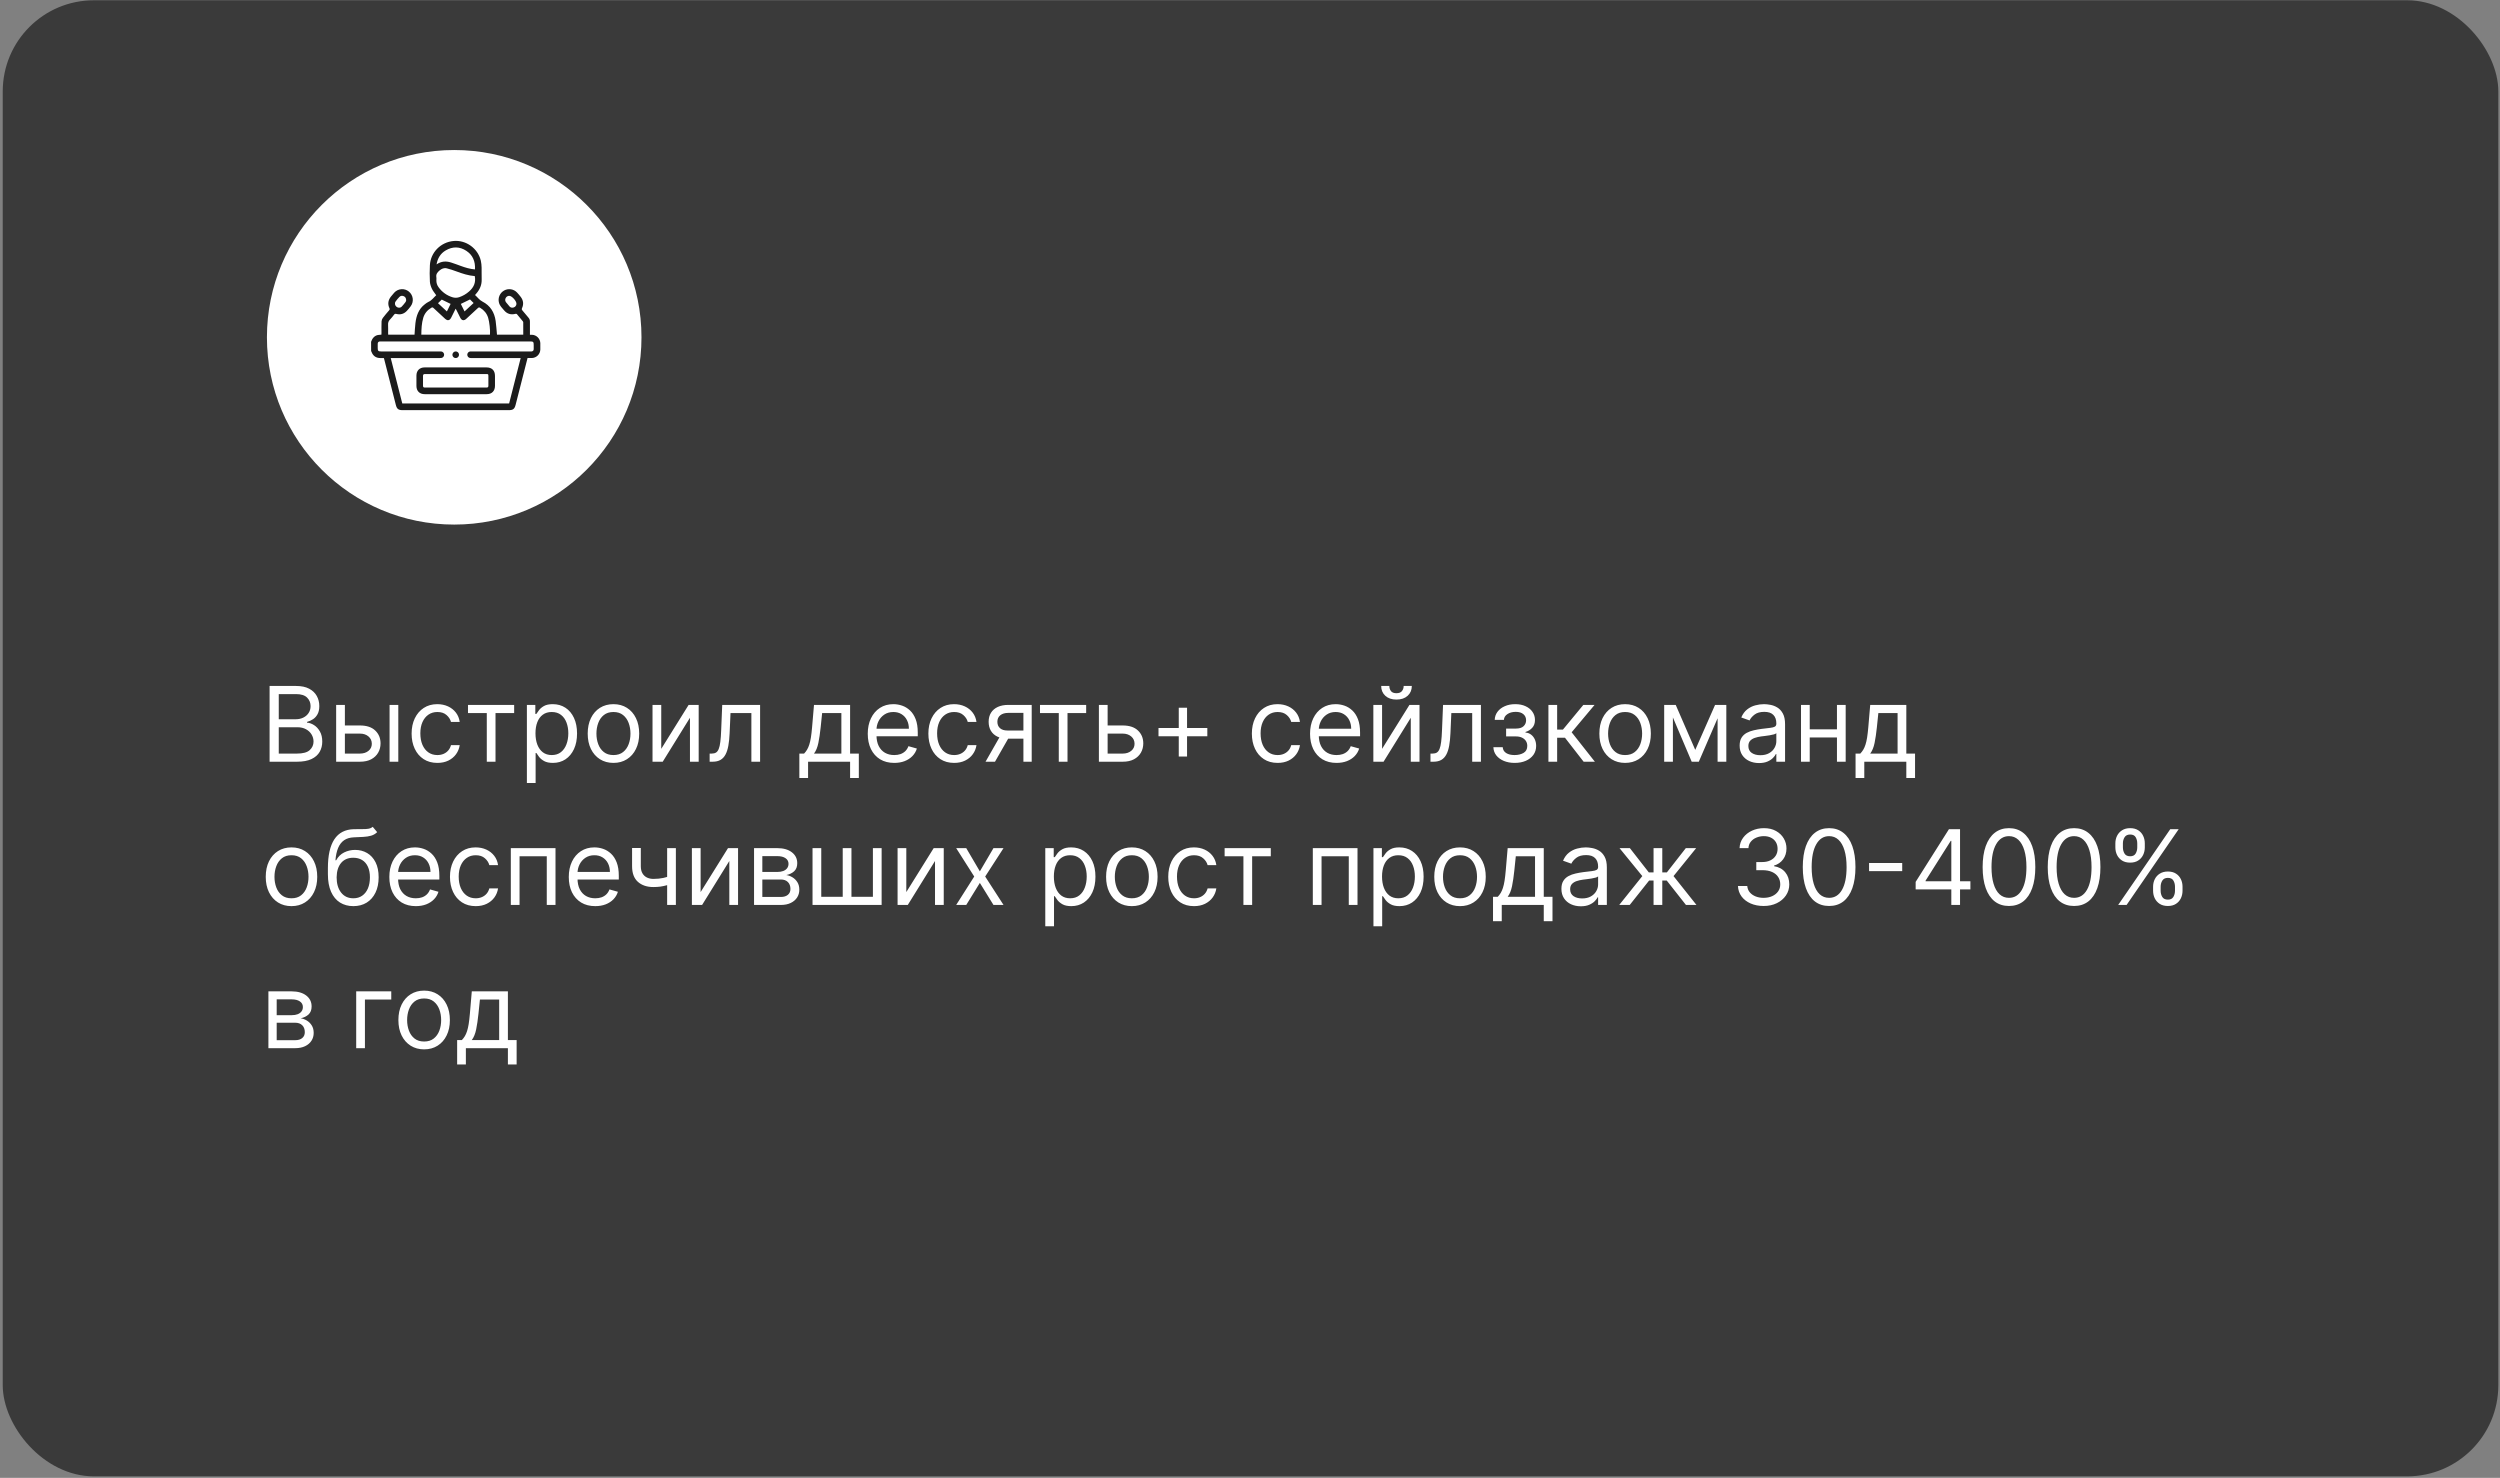
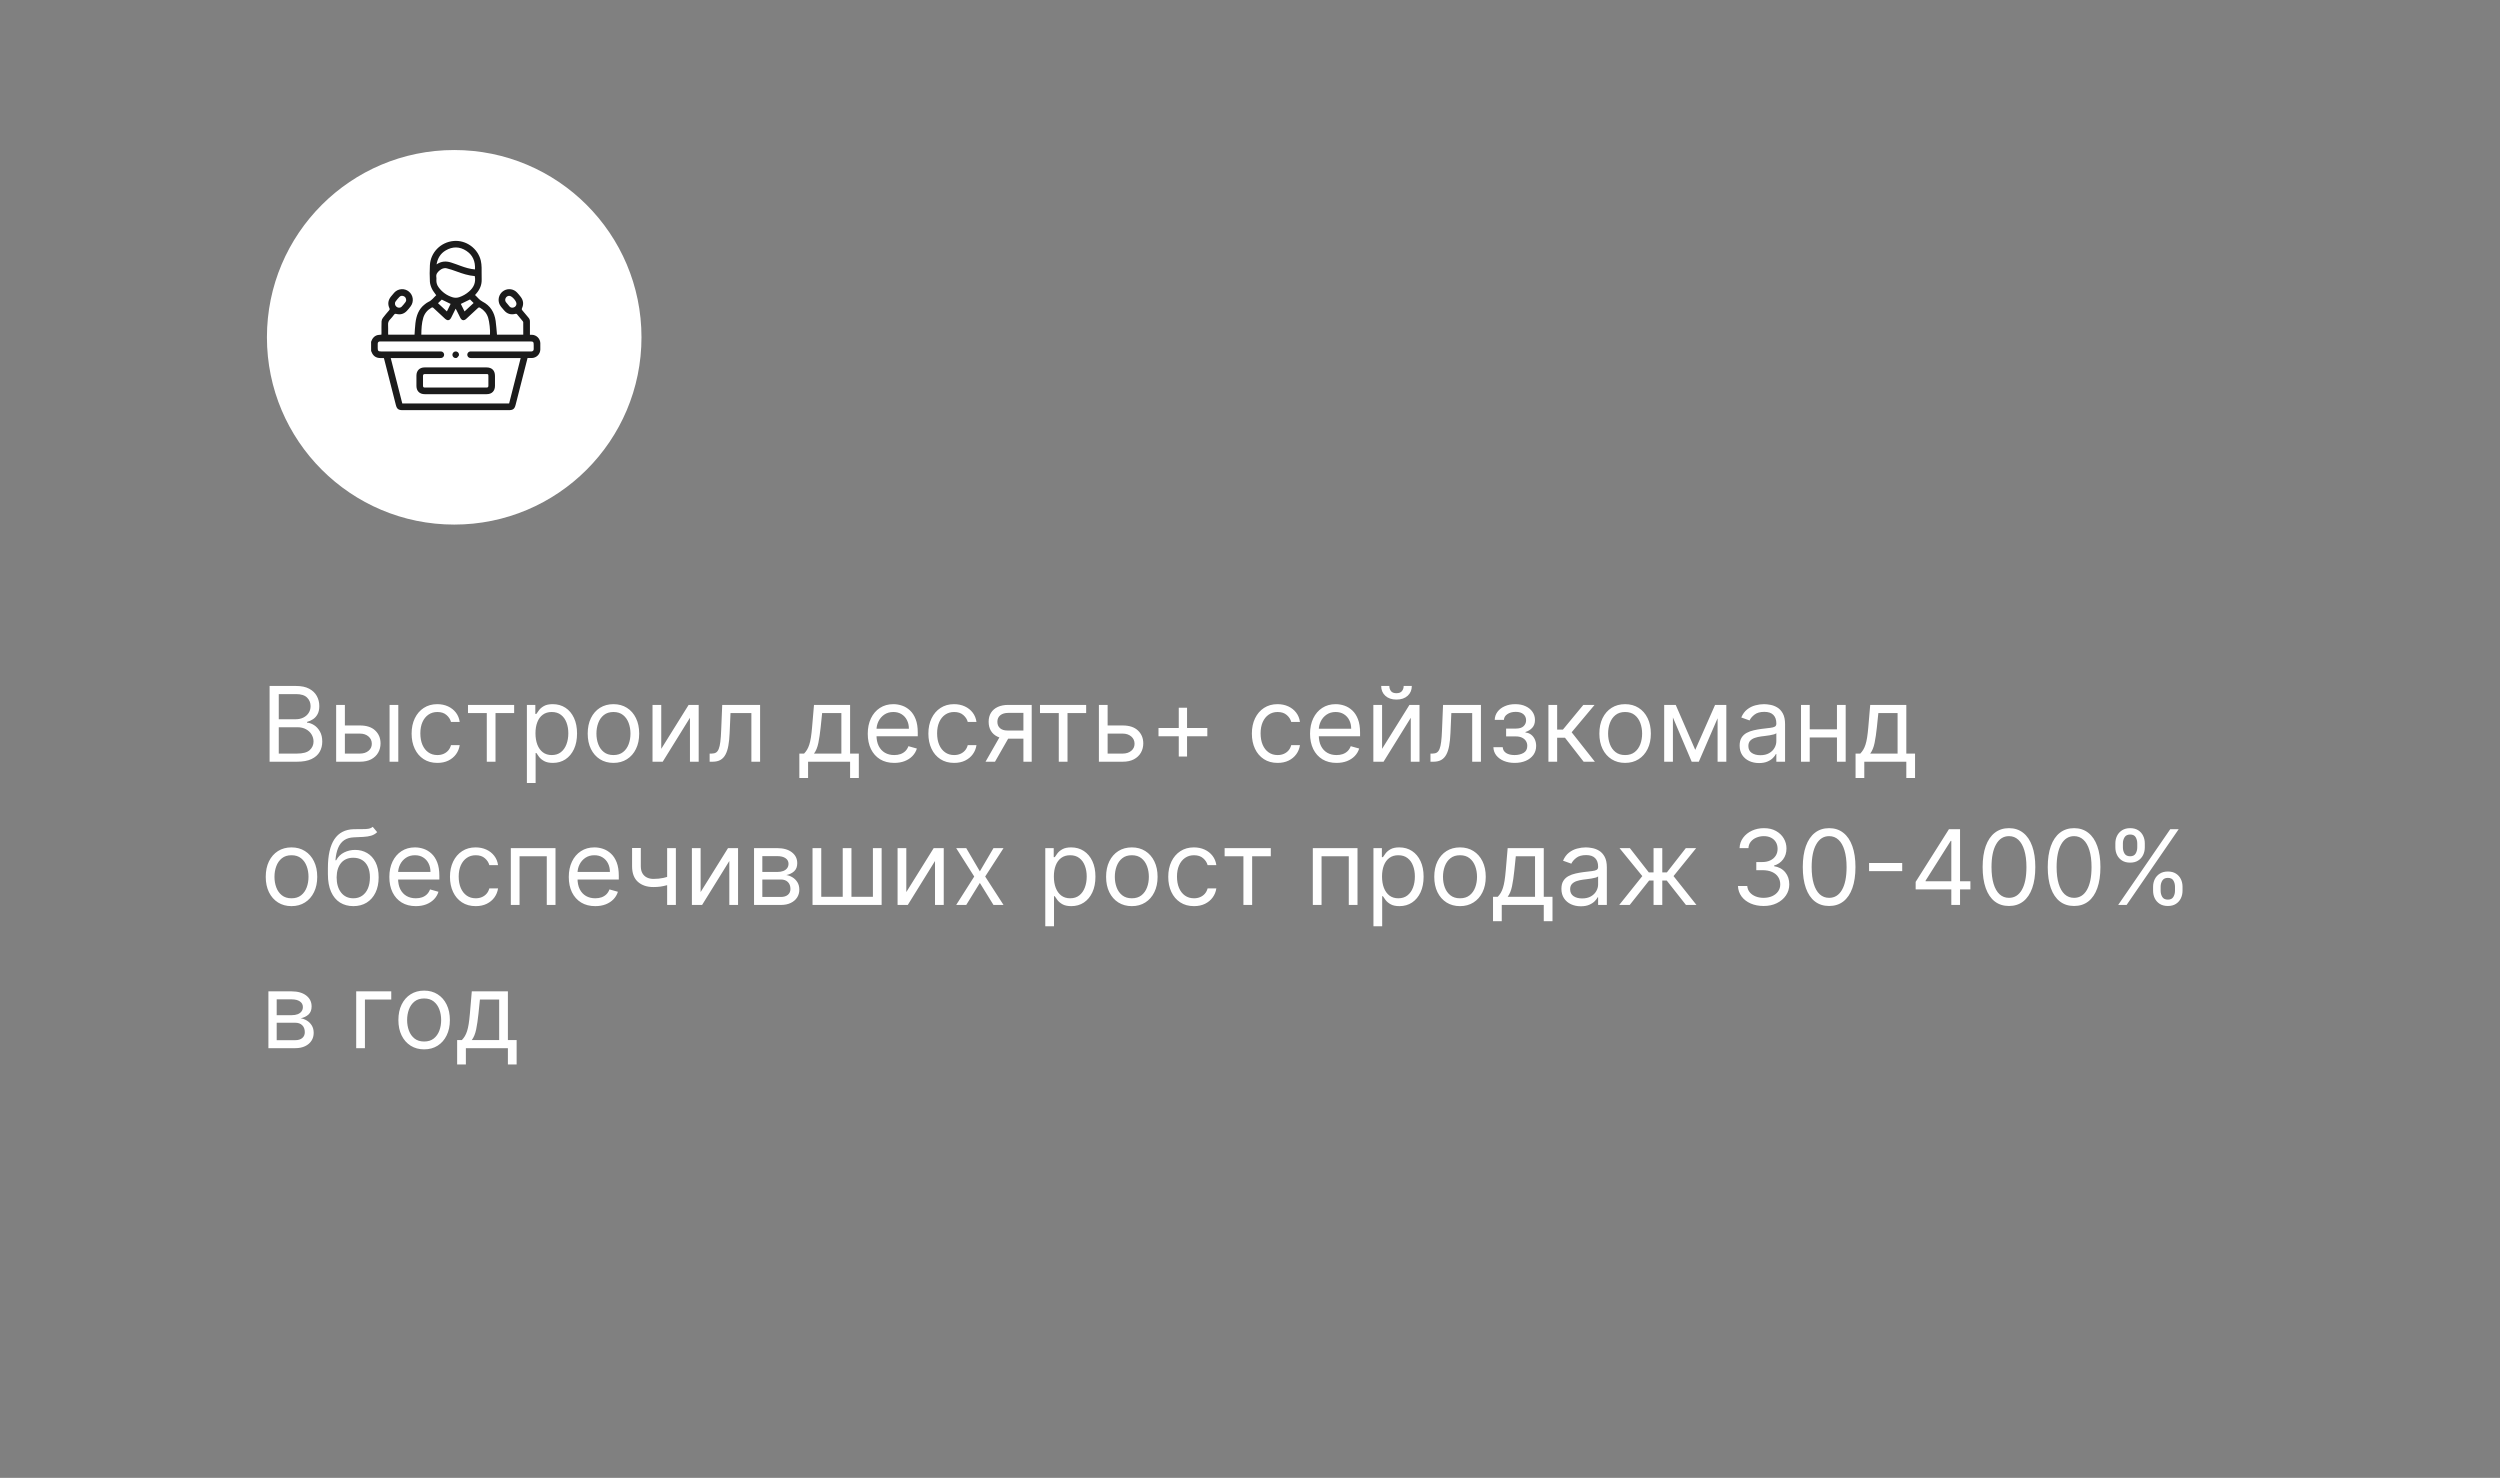
<svg xmlns="http://www.w3.org/2000/svg" width="384" height="227" viewBox="0 0 384 227" fill="none">
  <rect x="0" y="0" width="384" height="227" fill="#808080" stroke="none" />
-   <rect x="0.42" y="0.042" width="383.324" height="226.726" rx="14" fill="#3A3A3A" />
  <circle cx="69.766" cy="51.81" r="28.766" fill="white" />
  <path d="M41.409 117V105.364H45.477C46.288 105.364 46.956 105.504 47.483 105.784C48.01 106.061 48.401 106.434 48.659 106.903C48.917 107.369 49.045 107.886 49.045 108.455C49.045 108.955 48.956 109.367 48.778 109.693C48.604 110.019 48.373 110.277 48.085 110.466C47.801 110.655 47.492 110.795 47.159 110.886V111C47.515 111.023 47.873 111.148 48.233 111.375C48.593 111.602 48.894 111.928 49.136 112.352C49.379 112.777 49.5 113.295 49.5 113.909C49.5 114.492 49.367 115.017 49.102 115.483C48.837 115.949 48.419 116.318 47.847 116.591C47.275 116.864 46.53 117 45.614 117H41.409ZM42.818 115.75H45.614C46.534 115.75 47.188 115.572 47.574 115.216C47.964 114.856 48.159 114.42 48.159 113.909C48.159 113.515 48.059 113.152 47.858 112.818C47.657 112.481 47.371 112.212 47 112.011C46.629 111.807 46.189 111.705 45.682 111.705H42.818V115.75ZM42.818 110.477H45.432C45.856 110.477 46.239 110.394 46.58 110.227C46.924 110.061 47.197 109.826 47.398 109.523C47.602 109.22 47.705 108.864 47.705 108.455C47.705 107.943 47.526 107.509 47.17 107.153C46.814 106.794 46.25 106.614 45.477 106.614H42.818V110.477ZM52.793 111.432H55.293C56.315 111.432 57.097 111.691 57.639 112.21C58.181 112.729 58.452 113.386 58.452 114.182C58.452 114.705 58.331 115.18 58.088 115.608C57.846 116.032 57.49 116.371 57.02 116.625C56.55 116.875 55.974 117 55.293 117H51.633V108.273H52.974V115.75H55.293C55.823 115.75 56.258 115.61 56.599 115.33C56.94 115.049 57.111 114.689 57.111 114.25C57.111 113.788 56.94 113.411 56.599 113.119C56.258 112.828 55.823 112.682 55.293 112.682H52.793V111.432ZM59.838 117V108.273H61.179V117H59.838ZM67.179 117.182C66.361 117.182 65.656 116.989 65.065 116.602C64.474 116.216 64.02 115.684 63.702 115.006C63.383 114.328 63.224 113.553 63.224 112.682C63.224 111.795 63.387 111.013 63.713 110.335C64.043 109.653 64.501 109.121 65.088 108.739C65.679 108.352 66.368 108.159 67.156 108.159C67.77 108.159 68.323 108.273 68.815 108.5C69.308 108.727 69.711 109.045 70.026 109.455C70.34 109.864 70.535 110.341 70.611 110.886H69.27C69.168 110.489 68.94 110.136 68.588 109.83C68.24 109.519 67.77 109.364 67.179 109.364C66.656 109.364 66.198 109.5 65.804 109.773C65.414 110.042 65.109 110.422 64.889 110.915C64.673 111.403 64.565 111.977 64.565 112.636C64.565 113.311 64.671 113.898 64.883 114.398C65.099 114.898 65.403 115.286 65.793 115.562C66.187 115.839 66.649 115.977 67.179 115.977C67.528 115.977 67.844 115.917 68.128 115.795C68.412 115.674 68.653 115.5 68.849 115.273C69.046 115.045 69.187 114.773 69.27 114.455H70.611C70.535 114.97 70.347 115.434 70.048 115.847C69.753 116.256 69.361 116.581 68.872 116.824C68.387 117.062 67.823 117.182 67.179 117.182ZM71.883 109.523V108.273H78.974V109.523H76.111V117H74.77V109.523H71.883ZM80.93 120.273V108.273H82.226V109.659H82.385C82.483 109.508 82.62 109.314 82.794 109.08C82.972 108.841 83.226 108.629 83.555 108.443C83.889 108.254 84.34 108.159 84.908 108.159C85.642 108.159 86.29 108.343 86.851 108.71C87.412 109.078 87.849 109.598 88.163 110.273C88.478 110.947 88.635 111.742 88.635 112.659C88.635 113.583 88.478 114.384 88.163 115.062C87.849 115.737 87.413 116.259 86.856 116.631C86.3 116.998 85.658 117.182 84.93 117.182C84.37 117.182 83.921 117.089 83.584 116.903C83.247 116.714 82.987 116.5 82.805 116.261C82.624 116.019 82.483 115.818 82.385 115.659H82.271V120.273H80.93ZM82.249 112.636C82.249 113.295 82.345 113.877 82.538 114.381C82.731 114.881 83.014 115.273 83.385 115.557C83.756 115.837 84.211 115.977 84.749 115.977C85.309 115.977 85.777 115.83 86.152 115.534C86.531 115.235 86.815 114.833 87.004 114.33C87.197 113.822 87.294 113.258 87.294 112.636C87.294 112.023 87.199 111.47 87.01 110.977C86.824 110.481 86.542 110.089 86.163 109.801C85.788 109.509 85.317 109.364 84.749 109.364C84.203 109.364 83.745 109.502 83.374 109.778C83.002 110.051 82.722 110.434 82.533 110.926C82.343 111.415 82.249 111.985 82.249 112.636ZM94.226 117.182C93.438 117.182 92.747 116.994 92.152 116.619C91.561 116.244 91.099 115.72 90.766 115.045C90.436 114.371 90.271 113.583 90.271 112.682C90.271 111.773 90.436 110.979 90.766 110.301C91.099 109.623 91.561 109.097 92.152 108.722C92.747 108.347 93.438 108.159 94.226 108.159C95.014 108.159 95.703 108.347 96.294 108.722C96.889 109.097 97.351 109.623 97.68 110.301C98.014 110.979 98.18 111.773 98.18 112.682C98.18 113.583 98.014 114.371 97.68 115.045C97.351 115.72 96.889 116.244 96.294 116.619C95.703 116.994 95.014 117.182 94.226 117.182ZM94.226 115.977C94.824 115.977 95.317 115.824 95.703 115.517C96.09 115.21 96.376 114.807 96.561 114.307C96.747 113.807 96.84 113.265 96.84 112.682C96.84 112.098 96.747 111.555 96.561 111.051C96.376 110.547 96.09 110.14 95.703 109.83C95.317 109.519 94.824 109.364 94.226 109.364C93.627 109.364 93.135 109.519 92.749 109.83C92.362 110.14 92.076 110.547 91.891 111.051C91.705 111.555 91.612 112.098 91.612 112.682C91.612 113.265 91.705 113.807 91.891 114.307C92.076 114.807 92.362 115.21 92.749 115.517C93.135 115.824 93.627 115.977 94.226 115.977ZM101.568 115.023L105.773 108.273H107.318V117H105.977V110.25L101.795 117H100.227V108.273H101.568V115.023ZM109.001 117V115.75H109.32C109.581 115.75 109.799 115.699 109.973 115.597C110.147 115.491 110.287 115.307 110.393 115.045C110.503 114.78 110.587 114.413 110.643 113.943C110.704 113.47 110.748 112.867 110.774 112.136L110.933 108.273H116.751V117H115.411V109.523H112.206L112.07 112.636C112.039 113.352 111.975 113.983 111.876 114.528C111.782 115.07 111.636 115.525 111.439 115.892C111.246 116.259 110.988 116.536 110.666 116.722C110.344 116.907 109.941 117 109.456 117H109.001ZM122.78 119.5V115.75H123.507C123.685 115.564 123.839 115.364 123.967 115.148C124.096 114.932 124.208 114.676 124.303 114.381C124.401 114.081 124.484 113.718 124.553 113.29C124.621 112.858 124.681 112.337 124.734 111.727L125.03 108.273H130.575V115.75H131.916V119.5H130.575V117H124.121V119.5H122.78ZM125.03 115.75H129.234V109.523H126.28L126.053 111.727C125.958 112.64 125.84 113.437 125.7 114.119C125.56 114.801 125.337 115.345 125.03 115.75ZM137.355 117.182C136.514 117.182 135.789 116.996 135.179 116.625C134.573 116.25 134.105 115.727 133.776 115.057C133.45 114.383 133.287 113.598 133.287 112.705C133.287 111.811 133.45 111.023 133.776 110.341C134.105 109.655 134.563 109.121 135.151 108.739C135.741 108.352 136.431 108.159 137.219 108.159C137.673 108.159 138.122 108.235 138.565 108.386C139.009 108.538 139.412 108.784 139.776 109.125C140.139 109.462 140.429 109.909 140.645 110.466C140.861 111.023 140.969 111.708 140.969 112.523V113.091H134.241V111.932H139.605C139.605 111.439 139.507 111 139.31 110.614C139.116 110.227 138.84 109.922 138.48 109.699C138.124 109.475 137.704 109.364 137.219 109.364C136.685 109.364 136.223 109.496 135.832 109.761C135.446 110.023 135.149 110.364 134.94 110.784C134.732 111.205 134.628 111.655 134.628 112.136V112.909C134.628 113.568 134.741 114.127 134.969 114.585C135.2 115.04 135.52 115.386 135.929 115.625C136.338 115.86 136.813 115.977 137.355 115.977C137.707 115.977 138.026 115.928 138.31 115.83C138.598 115.727 138.846 115.576 139.054 115.375C139.262 115.17 139.423 114.917 139.537 114.614L140.832 114.977C140.696 115.417 140.467 115.803 140.145 116.136C139.823 116.466 139.425 116.723 138.952 116.909C138.478 117.091 137.946 117.182 137.355 117.182ZM146.554 117.182C145.736 117.182 145.031 116.989 144.44 116.602C143.849 116.216 143.395 115.684 143.077 115.006C142.759 114.328 142.599 113.553 142.599 112.682C142.599 111.795 142.762 111.013 143.088 110.335C143.418 109.653 143.876 109.121 144.463 108.739C145.054 108.352 145.743 108.159 146.531 108.159C147.145 108.159 147.698 108.273 148.19 108.5C148.683 108.727 149.086 109.045 149.401 109.455C149.715 109.864 149.91 110.341 149.986 110.886H148.645C148.543 110.489 148.315 110.136 147.963 109.83C147.615 109.519 147.145 109.364 146.554 109.364C146.031 109.364 145.573 109.5 145.179 109.773C144.789 110.042 144.484 110.422 144.264 110.915C144.048 111.403 143.94 111.977 143.94 112.636C143.94 113.311 144.046 113.898 144.259 114.398C144.474 114.898 144.777 115.286 145.168 115.562C145.562 115.839 146.024 115.977 146.554 115.977C146.902 115.977 147.219 115.917 147.503 115.795C147.787 115.674 148.027 115.5 148.224 115.273C148.421 115.045 148.562 114.773 148.645 114.455H149.986C149.91 114.97 149.723 115.434 149.423 115.847C149.128 116.256 148.736 116.581 148.247 116.824C147.762 117.062 147.198 117.182 146.554 117.182ZM157.196 117V109.5H154.878C154.355 109.5 153.944 109.621 153.645 109.864C153.346 110.106 153.196 110.439 153.196 110.864C153.196 111.28 153.33 111.608 153.599 111.847C153.872 112.085 154.245 112.205 154.719 112.205H157.537V113.455H154.719C154.128 113.455 153.618 113.35 153.19 113.142C152.762 112.934 152.433 112.636 152.202 112.25C151.971 111.86 151.855 111.398 151.855 110.864C151.855 110.326 151.976 109.864 152.219 109.477C152.461 109.091 152.808 108.794 153.259 108.585C153.713 108.377 154.253 108.273 154.878 108.273H158.469V117H157.196ZM151.378 117L153.855 112.659H155.31L152.832 117H151.378ZM159.743 109.523V108.273H166.834V109.523H163.97V117H162.629V109.523H159.743ZM169.949 111.432H172.449C173.472 111.432 174.254 111.691 174.795 112.21C175.337 112.729 175.608 113.386 175.608 114.182C175.608 114.705 175.487 115.18 175.244 115.608C175.002 116.032 174.646 116.371 174.176 116.625C173.706 116.875 173.131 117 172.449 117H168.79V108.273H170.131V115.75H172.449C172.979 115.75 173.415 115.61 173.756 115.33C174.097 115.049 174.267 114.689 174.267 114.25C174.267 113.788 174.097 113.411 173.756 113.119C173.415 112.828 172.979 112.682 172.449 112.682H169.949V111.432ZM181.058 116.205V108.705H182.331V116.205H181.058ZM177.945 113.091V111.818H185.445V113.091H177.945ZM196.241 117.182C195.423 117.182 194.719 116.989 194.128 116.602C193.537 116.216 193.082 115.684 192.764 115.006C192.446 114.328 192.287 113.553 192.287 112.682C192.287 111.795 192.45 111.013 192.776 110.335C193.105 109.653 193.563 109.121 194.151 108.739C194.741 108.352 195.431 108.159 196.219 108.159C196.832 108.159 197.385 108.273 197.878 108.5C198.37 108.727 198.774 109.045 199.088 109.455C199.402 109.864 199.598 110.341 199.673 110.886H198.332C198.23 110.489 198.003 110.136 197.651 109.83C197.302 109.519 196.832 109.364 196.241 109.364C195.719 109.364 195.26 109.5 194.866 109.773C194.476 110.042 194.171 110.422 193.952 110.915C193.736 111.403 193.628 111.977 193.628 112.636C193.628 113.311 193.734 113.898 193.946 114.398C194.162 114.898 194.465 115.286 194.855 115.562C195.249 115.839 195.711 115.977 196.241 115.977C196.59 115.977 196.906 115.917 197.19 115.795C197.474 115.674 197.715 115.5 197.912 115.273C198.109 115.045 198.249 114.773 198.332 114.455H199.673C199.598 114.97 199.41 115.434 199.111 115.847C198.815 116.256 198.423 116.581 197.935 116.824C197.45 117.062 196.885 117.182 196.241 117.182ZM205.293 117.182C204.452 117.182 203.726 116.996 203.116 116.625C202.51 116.25 202.043 115.727 201.713 115.057C201.387 114.383 201.224 113.598 201.224 112.705C201.224 111.811 201.387 111.023 201.713 110.341C202.043 109.655 202.501 109.121 203.088 108.739C203.679 108.352 204.368 108.159 205.156 108.159C205.611 108.159 206.06 108.235 206.503 108.386C206.946 108.538 207.349 108.784 207.713 109.125C208.077 109.462 208.366 109.909 208.582 110.466C208.798 111.023 208.906 111.708 208.906 112.523V113.091H202.179V111.932H207.543C207.543 111.439 207.444 111 207.247 110.614C207.054 110.227 206.777 109.922 206.418 109.699C206.062 109.475 205.641 109.364 205.156 109.364C204.622 109.364 204.16 109.496 203.77 109.761C203.384 110.023 203.086 110.364 202.878 110.784C202.67 111.205 202.565 111.655 202.565 112.136V112.909C202.565 113.568 202.679 114.127 202.906 114.585C203.137 115.04 203.457 115.386 203.866 115.625C204.276 115.86 204.751 115.977 205.293 115.977C205.645 115.977 205.963 115.928 206.247 115.83C206.535 115.727 206.783 115.576 206.991 115.375C207.2 115.17 207.361 114.917 207.474 114.614L208.77 114.977C208.634 115.417 208.404 115.803 208.082 116.136C207.76 116.466 207.363 116.723 206.889 116.909C206.416 117.091 205.884 117.182 205.293 117.182ZM212.287 115.023L216.491 108.273H218.037V117H216.696V110.25L212.514 117H210.946V108.273H212.287V115.023ZM215.605 105.364H216.855C216.855 105.977 216.643 106.479 216.219 106.869C215.795 107.259 215.219 107.455 214.491 107.455C213.776 107.455 213.205 107.259 212.781 106.869C212.361 106.479 212.151 105.977 212.151 105.364H213.401C213.401 105.659 213.482 105.919 213.645 106.142C213.812 106.366 214.094 106.477 214.491 106.477C214.889 106.477 215.173 106.366 215.344 106.142C215.518 105.919 215.605 105.659 215.605 105.364ZM219.72 117V115.75H220.038C220.3 115.75 220.518 115.699 220.692 115.597C220.866 115.491 221.006 115.307 221.112 115.045C221.222 114.78 221.305 114.413 221.362 113.943C221.423 113.47 221.466 112.867 221.493 112.136L221.652 108.273H227.47V117H226.129V109.523H222.925L222.788 112.636C222.758 113.352 222.694 113.983 222.595 114.528C222.5 115.07 222.355 115.525 222.158 115.892C221.964 116.259 221.707 116.536 221.385 116.722C221.063 116.907 220.66 117 220.175 117H219.72ZM229.385 114.773H230.817C230.847 115.167 231.025 115.466 231.351 115.67C231.68 115.875 232.108 115.977 232.635 115.977C233.173 115.977 233.633 115.867 234.016 115.648C234.398 115.424 234.589 115.064 234.589 114.568C234.589 114.277 234.518 114.023 234.374 113.807C234.23 113.587 234.027 113.417 233.766 113.295C233.504 113.174 233.196 113.114 232.839 113.114H231.339V111.909H232.839C233.374 111.909 233.768 111.788 234.021 111.545C234.279 111.303 234.408 111 234.408 110.636C234.408 110.246 234.269 109.934 233.993 109.699C233.716 109.46 233.324 109.341 232.817 109.341C232.305 109.341 231.879 109.456 231.538 109.688C231.197 109.915 231.018 110.208 230.999 110.568H229.589C229.605 110.098 229.749 109.684 230.021 109.324C230.294 108.96 230.665 108.676 231.135 108.472C231.605 108.263 232.143 108.159 232.749 108.159C233.362 108.159 233.894 108.267 234.345 108.483C234.8 108.695 235.15 108.985 235.396 109.352C235.646 109.716 235.771 110.129 235.771 110.591C235.771 111.083 235.633 111.481 235.357 111.784C235.08 112.087 234.733 112.303 234.317 112.432V112.523C234.646 112.545 234.932 112.652 235.175 112.841C235.421 113.027 235.612 113.271 235.749 113.574C235.885 113.873 235.953 114.205 235.953 114.568C235.953 115.098 235.811 115.561 235.527 115.955C235.243 116.345 234.853 116.648 234.357 116.864C233.86 117.076 233.294 117.182 232.658 117.182C232.04 117.182 231.487 117.081 230.999 116.881C230.51 116.676 230.122 116.394 229.834 116.034C229.55 115.67 229.4 115.25 229.385 114.773ZM237.837 117V108.273H239.178V112.068H240.064L243.2 108.273H244.928L241.405 112.477L244.973 117H243.246L240.382 113.318H239.178V117H237.837ZM249.616 117.182C248.829 117.182 248.137 116.994 247.543 116.619C246.952 116.244 246.49 115.72 246.156 115.045C245.827 114.371 245.662 113.583 245.662 112.682C245.662 111.773 245.827 110.979 246.156 110.301C246.49 109.623 246.952 109.097 247.543 108.722C248.137 108.347 248.829 108.159 249.616 108.159C250.404 108.159 251.094 108.347 251.685 108.722C252.279 109.097 252.741 109.623 253.071 110.301C253.404 110.979 253.571 111.773 253.571 112.682C253.571 113.583 253.404 114.371 253.071 115.045C252.741 115.72 252.279 116.244 251.685 116.619C251.094 116.994 250.404 117.182 249.616 117.182ZM249.616 115.977C250.215 115.977 250.707 115.824 251.094 115.517C251.48 115.21 251.766 114.807 251.952 114.307C252.137 113.807 252.23 113.265 252.23 112.682C252.23 112.098 252.137 111.555 251.952 111.051C251.766 110.547 251.48 110.14 251.094 109.83C250.707 109.519 250.215 109.364 249.616 109.364C249.018 109.364 248.526 109.519 248.139 109.83C247.753 110.14 247.467 110.547 247.281 111.051C247.096 111.555 247.003 112.098 247.003 112.682C247.003 113.265 247.096 113.807 247.281 114.307C247.467 114.807 247.753 115.21 248.139 115.517C248.526 115.824 249.018 115.977 249.616 115.977ZM260.391 115.182L263.436 108.273H264.709L260.936 117H259.845L256.141 108.273H257.391L260.391 115.182ZM256.959 108.273V117H255.618V108.273H256.959ZM263.822 117V108.273H265.163V117H263.822ZM270.186 117.205C269.633 117.205 269.131 117.1 268.68 116.892C268.23 116.68 267.872 116.375 267.607 115.977C267.341 115.576 267.209 115.091 267.209 114.523C267.209 114.023 267.307 113.617 267.504 113.307C267.701 112.992 267.964 112.746 268.294 112.568C268.624 112.39 268.987 112.258 269.385 112.17C269.786 112.08 270.19 112.008 270.595 111.955C271.125 111.886 271.555 111.835 271.885 111.801C272.218 111.763 272.461 111.701 272.612 111.614C272.768 111.527 272.845 111.375 272.845 111.159V111.114C272.845 110.553 272.692 110.117 272.385 109.807C272.082 109.496 271.622 109.341 271.004 109.341C270.364 109.341 269.862 109.481 269.499 109.761C269.135 110.042 268.879 110.341 268.732 110.659L267.459 110.205C267.686 109.674 267.989 109.261 268.368 108.966C268.75 108.667 269.167 108.458 269.618 108.341C270.072 108.22 270.519 108.159 270.959 108.159C271.239 108.159 271.561 108.193 271.925 108.261C272.292 108.326 272.646 108.46 272.987 108.665C273.332 108.869 273.618 109.178 273.845 109.591C274.072 110.004 274.186 110.557 274.186 111.25V117H272.845V115.818H272.777C272.686 116.008 272.535 116.21 272.322 116.426C272.11 116.642 271.828 116.826 271.476 116.977C271.124 117.129 270.694 117.205 270.186 117.205ZM270.391 116C270.921 116 271.368 115.896 271.732 115.688C272.099 115.479 272.375 115.21 272.561 114.881C272.75 114.551 272.845 114.205 272.845 113.841V112.614C272.788 112.682 272.663 112.744 272.47 112.801C272.281 112.854 272.061 112.902 271.811 112.943C271.565 112.981 271.324 113.015 271.089 113.045C270.858 113.072 270.671 113.095 270.527 113.114C270.179 113.159 269.853 113.233 269.55 113.335C269.25 113.434 269.008 113.583 268.822 113.784C268.641 113.981 268.55 114.25 268.55 114.591C268.55 115.057 268.722 115.409 269.067 115.648C269.415 115.883 269.857 116 270.391 116ZM282.474 112.023V113.273H277.656V112.023H282.474ZM277.974 108.273V117H276.634V108.273H277.974ZM283.497 108.273V117H282.156V108.273H283.497ZM285.014 119.5V115.75H285.741C285.92 115.564 286.073 115.364 286.202 115.148C286.33 114.932 286.442 114.676 286.537 114.381C286.635 114.081 286.719 113.718 286.787 113.29C286.855 112.858 286.916 112.337 286.969 111.727L287.264 108.273H292.81V115.75H294.151V119.5H292.81V117H286.355V119.5H285.014ZM287.264 115.75H291.469V109.523H288.514L288.287 111.727C288.192 112.64 288.075 113.437 287.935 114.119C287.795 114.801 287.571 115.345 287.264 115.75ZM44.773 139.182C43.985 139.182 43.294 138.994 42.699 138.619C42.108 138.244 41.646 137.72 41.312 137.045C40.983 136.371 40.818 135.583 40.818 134.682C40.818 133.773 40.983 132.979 41.312 132.301C41.646 131.623 42.108 131.097 42.699 130.722C43.294 130.347 43.985 130.159 44.773 130.159C45.561 130.159 46.25 130.347 46.841 130.722C47.436 131.097 47.898 131.623 48.227 132.301C48.561 132.979 48.727 133.773 48.727 134.682C48.727 135.583 48.561 136.371 48.227 137.045C47.898 137.72 47.436 138.244 46.841 138.619C46.25 138.994 45.561 139.182 44.773 139.182ZM44.773 137.977C45.371 137.977 45.864 137.824 46.25 137.517C46.636 137.21 46.922 136.807 47.108 136.307C47.294 135.807 47.386 135.265 47.386 134.682C47.386 134.098 47.294 133.555 47.108 133.051C46.922 132.547 46.636 132.14 46.25 131.83C45.864 131.519 45.371 131.364 44.773 131.364C44.174 131.364 43.682 131.519 43.295 131.83C42.909 132.14 42.623 132.547 42.438 133.051C42.252 133.555 42.159 134.098 42.159 134.682C42.159 135.265 42.252 135.807 42.438 136.307C42.623 136.807 42.909 137.21 43.295 137.517C43.682 137.824 44.174 137.977 44.773 137.977ZM57.251 127L57.933 127.818C57.668 128.076 57.361 128.256 57.013 128.358C56.664 128.46 56.27 128.523 55.831 128.545C55.392 128.568 54.903 128.591 54.365 128.614C53.759 128.636 53.257 128.784 52.859 129.057C52.462 129.33 52.155 129.723 51.939 130.239C51.723 130.754 51.585 131.386 51.524 132.136H51.638C51.933 131.591 52.342 131.189 52.865 130.932C53.388 130.674 53.948 130.545 54.547 130.545C55.229 130.545 55.842 130.705 56.388 131.023C56.933 131.341 57.365 131.812 57.683 132.438C58.001 133.062 58.16 133.833 58.16 134.75C58.16 135.663 57.998 136.451 57.672 137.114C57.35 137.777 56.897 138.288 56.314 138.648C55.734 139.004 55.054 139.182 54.274 139.182C53.494 139.182 52.81 138.998 52.223 138.631C51.636 138.259 51.179 137.71 50.854 136.983C50.528 136.252 50.365 135.348 50.365 134.273V133.341C50.365 131.398 50.695 129.924 51.354 128.92C52.017 127.917 53.013 127.398 54.342 127.364C54.812 127.348 55.231 127.345 55.598 127.352C55.965 127.36 56.285 127.343 56.558 127.301C56.831 127.259 57.062 127.159 57.251 127ZM54.274 137.977C54.801 137.977 55.253 137.845 55.632 137.58C56.015 137.314 56.308 136.941 56.513 136.46C56.717 135.975 56.82 135.405 56.82 134.75C56.82 134.114 56.715 133.572 56.507 133.125C56.303 132.678 56.009 132.337 55.626 132.102C55.244 131.867 54.785 131.75 54.251 131.75C53.861 131.75 53.511 131.816 53.2 131.949C52.89 132.081 52.624 132.277 52.405 132.534C52.185 132.792 52.015 133.106 51.894 133.477C51.776 133.848 51.714 134.273 51.706 134.75C51.706 135.727 51.935 136.509 52.394 137.097C52.852 137.684 53.479 137.977 54.274 137.977ZM63.871 139.182C63.03 139.182 62.304 138.996 61.695 138.625C61.089 138.25 60.621 137.727 60.291 137.057C59.965 136.383 59.803 135.598 59.803 134.705C59.803 133.811 59.965 133.023 60.291 132.341C60.621 131.655 61.079 131.121 61.666 130.739C62.257 130.352 62.947 130.159 63.734 130.159C64.189 130.159 64.638 130.235 65.081 130.386C65.524 130.538 65.928 130.784 66.291 131.125C66.655 131.462 66.945 131.909 67.16 132.466C67.376 133.023 67.484 133.708 67.484 134.523V135.091H60.757V133.932H66.121C66.121 133.439 66.022 133 65.825 132.614C65.632 132.227 65.356 131.922 64.996 131.699C64.64 131.475 64.219 131.364 63.734 131.364C63.2 131.364 62.738 131.496 62.348 131.761C61.962 132.023 61.664 132.364 61.456 132.784C61.248 133.205 61.144 133.655 61.144 134.136V134.909C61.144 135.568 61.257 136.127 61.484 136.585C61.715 137.04 62.035 137.386 62.445 137.625C62.854 137.86 63.329 137.977 63.871 137.977C64.223 137.977 64.541 137.928 64.825 137.83C65.113 137.727 65.361 137.576 65.57 137.375C65.778 137.17 65.939 136.917 66.053 136.614L67.348 136.977C67.212 137.417 66.983 137.803 66.66 138.136C66.338 138.466 65.941 138.723 65.467 138.909C64.994 139.091 64.462 139.182 63.871 139.182ZM73.07 139.182C72.251 139.182 71.547 138.989 70.956 138.602C70.365 138.216 69.91 137.684 69.592 137.006C69.274 136.328 69.115 135.553 69.115 134.682C69.115 133.795 69.278 133.013 69.604 132.335C69.933 131.653 70.392 131.121 70.979 130.739C71.57 130.352 72.259 130.159 73.047 130.159C73.66 130.159 74.213 130.273 74.706 130.5C75.198 130.727 75.602 131.045 75.916 131.455C76.231 131.864 76.426 132.341 76.501 132.886H75.16C75.058 132.489 74.831 132.136 74.479 131.83C74.13 131.519 73.66 131.364 73.07 131.364C72.547 131.364 72.088 131.5 71.695 131.773C71.305 132.042 70.999 132.422 70.78 132.915C70.564 133.403 70.456 133.977 70.456 134.636C70.456 135.311 70.562 135.898 70.774 136.398C70.99 136.898 71.293 137.286 71.683 137.562C72.077 137.839 72.539 137.977 73.07 137.977C73.418 137.977 73.734 137.917 74.019 137.795C74.303 137.674 74.543 137.5 74.74 137.273C74.937 137.045 75.077 136.773 75.16 136.455H76.501C76.426 136.97 76.238 137.434 75.939 137.847C75.644 138.256 75.251 138.581 74.763 138.824C74.278 139.062 73.713 139.182 73.07 139.182ZM78.462 139V130.273H85.325V139H83.984V131.523H79.803V139H78.462ZM91.433 139.182C90.592 139.182 89.867 138.996 89.257 138.625C88.651 138.25 88.183 137.727 87.854 137.057C87.528 136.383 87.365 135.598 87.365 134.705C87.365 133.811 87.528 133.023 87.854 132.341C88.183 131.655 88.642 131.121 89.229 130.739C89.82 130.352 90.509 130.159 91.297 130.159C91.751 130.159 92.2 130.235 92.644 130.386C93.087 130.538 93.49 130.784 93.854 131.125C94.217 131.462 94.507 131.909 94.723 132.466C94.939 133.023 95.047 133.708 95.047 134.523V135.091H88.32V133.932H93.683C93.683 133.439 93.585 133 93.388 132.614C93.195 132.227 92.918 131.922 92.558 131.699C92.202 131.475 91.782 131.364 91.297 131.364C90.763 131.364 90.301 131.496 89.91 131.761C89.524 132.023 89.227 132.364 89.019 132.784C88.81 133.205 88.706 133.655 88.706 134.136V134.909C88.706 135.568 88.82 136.127 89.047 136.585C89.278 137.04 89.598 137.386 90.007 137.625C90.416 137.86 90.892 137.977 91.433 137.977C91.785 137.977 92.104 137.928 92.388 137.83C92.676 137.727 92.924 137.576 93.132 137.375C93.34 137.17 93.501 136.917 93.615 136.614L94.91 136.977C94.774 137.417 94.545 137.803 94.223 138.136C93.901 138.466 93.503 138.723 93.03 138.909C92.556 139.091 92.024 139.182 91.433 139.182ZM103.814 130.273V139H102.473V130.273H103.814ZM103.291 134.432V135.682C102.988 135.795 102.687 135.896 102.388 135.983C102.089 136.066 101.774 136.133 101.445 136.182C101.115 136.227 100.753 136.25 100.359 136.25C99.371 136.25 98.577 135.983 97.979 135.449C97.384 134.915 97.087 134.114 97.087 133.045V130.25H98.428V133.045C98.428 133.492 98.513 133.86 98.683 134.148C98.854 134.436 99.085 134.65 99.376 134.79C99.668 134.93 99.996 135 100.359 135C100.928 135 101.441 134.949 101.899 134.847C102.361 134.741 102.825 134.602 103.291 134.432ZM107.615 137.023L111.82 130.273H113.365V139H112.024V132.25L107.842 139H106.274V130.273H107.615V137.023ZM115.821 139V130.273H119.389C120.329 130.273 121.075 130.485 121.628 130.909C122.181 131.333 122.457 131.894 122.457 132.591C122.457 133.121 122.3 133.532 121.986 133.824C121.671 134.112 121.268 134.307 120.776 134.409C121.098 134.455 121.41 134.568 121.713 134.75C122.02 134.932 122.274 135.182 122.474 135.5C122.675 135.814 122.776 136.201 122.776 136.659C122.776 137.106 122.662 137.506 122.435 137.858C122.207 138.21 121.882 138.489 121.457 138.693C121.033 138.898 120.526 139 119.935 139H115.821ZM117.094 137.773H119.935C120.397 137.773 120.759 137.663 121.02 137.443C121.281 137.223 121.412 136.924 121.412 136.545C121.412 136.095 121.281 135.741 121.02 135.483C120.759 135.222 120.397 135.091 119.935 135.091H117.094V137.773ZM117.094 133.932H119.389C119.749 133.932 120.058 133.883 120.315 133.784C120.573 133.682 120.77 133.538 120.906 133.352C121.046 133.163 121.116 132.939 121.116 132.682C121.116 132.314 120.963 132.027 120.656 131.818C120.349 131.606 119.927 131.5 119.389 131.5H117.094V133.932ZM124.805 130.273H126.146V137.75H129.442V130.273H130.783V137.75H134.078V130.273H135.419V139H124.805V130.273ZM139.209 137.023L143.413 130.273H144.959V139H143.618V132.25L139.436 139H137.868V130.273H139.209V137.023ZM148.415 130.273L150.506 133.841L152.597 130.273H154.142L151.324 134.636L154.142 139H152.597L150.506 135.614L148.415 139H146.869L149.642 134.636L146.869 130.273H148.415ZM160.555 142.273V130.273H161.851V131.659H162.01C162.108 131.508 162.245 131.314 162.419 131.08C162.597 130.841 162.851 130.629 163.18 130.443C163.514 130.254 163.964 130.159 164.533 130.159C165.268 130.159 165.915 130.343 166.476 130.71C167.036 131.078 167.474 131.598 167.788 132.273C168.103 132.947 168.26 133.742 168.26 134.659C168.26 135.583 168.103 136.384 167.788 137.062C167.474 137.737 167.038 138.259 166.482 138.631C165.925 138.998 165.283 139.182 164.555 139.182C163.995 139.182 163.546 139.089 163.209 138.903C162.872 138.714 162.612 138.5 162.43 138.261C162.249 138.019 162.108 137.818 162.01 137.659H161.896V142.273H160.555ZM161.874 134.636C161.874 135.295 161.97 135.877 162.163 136.381C162.357 136.881 162.639 137.273 163.01 137.557C163.381 137.837 163.836 137.977 164.374 137.977C164.934 137.977 165.402 137.83 165.777 137.534C166.156 137.235 166.44 136.833 166.629 136.33C166.822 135.822 166.919 135.258 166.919 134.636C166.919 134.023 166.824 133.47 166.635 132.977C166.449 132.481 166.167 132.089 165.788 131.801C165.413 131.509 164.942 131.364 164.374 131.364C163.828 131.364 163.37 131.502 162.999 131.778C162.627 132.051 162.347 132.434 162.158 132.926C161.968 133.415 161.874 133.985 161.874 134.636ZM173.851 139.182C173.063 139.182 172.372 138.994 171.777 138.619C171.186 138.244 170.724 137.72 170.391 137.045C170.061 136.371 169.896 135.583 169.896 134.682C169.896 133.773 170.061 132.979 170.391 132.301C170.724 131.623 171.186 131.097 171.777 130.722C172.372 130.347 173.063 130.159 173.851 130.159C174.639 130.159 175.328 130.347 175.919 130.722C176.514 131.097 176.976 131.623 177.305 132.301C177.639 132.979 177.805 133.773 177.805 134.682C177.805 135.583 177.639 136.371 177.305 137.045C176.976 137.72 176.514 138.244 175.919 138.619C175.328 138.994 174.639 139.182 173.851 139.182ZM173.851 137.977C174.449 137.977 174.942 137.824 175.328 137.517C175.714 137.21 176 136.807 176.186 136.307C176.372 135.807 176.464 135.265 176.464 134.682C176.464 134.098 176.372 133.555 176.186 133.051C176 132.547 175.714 132.14 175.328 131.83C174.942 131.519 174.449 131.364 173.851 131.364C173.252 131.364 172.76 131.519 172.374 131.83C171.987 132.14 171.701 132.547 171.516 133.051C171.33 133.555 171.237 134.098 171.237 134.682C171.237 135.265 171.33 135.807 171.516 136.307C171.701 136.807 171.987 137.21 172.374 137.517C172.76 137.824 173.252 137.977 173.851 137.977ZM183.398 139.182C182.58 139.182 181.875 138.989 181.284 138.602C180.693 138.216 180.239 137.684 179.92 137.006C179.602 136.328 179.443 135.553 179.443 134.682C179.443 133.795 179.606 133.013 179.932 132.335C180.261 131.653 180.72 131.121 181.307 130.739C181.898 130.352 182.587 130.159 183.375 130.159C183.989 130.159 184.542 130.273 185.034 130.5C185.527 130.727 185.93 131.045 186.244 131.455C186.559 131.864 186.754 132.341 186.83 132.886H185.489C185.386 132.489 185.159 132.136 184.807 131.83C184.458 131.519 183.989 131.364 183.398 131.364C182.875 131.364 182.417 131.5 182.023 131.773C181.633 132.042 181.328 132.422 181.108 132.915C180.892 133.403 180.784 133.977 180.784 134.636C180.784 135.311 180.89 135.898 181.102 136.398C181.318 136.898 181.621 137.286 182.011 137.562C182.405 137.839 182.867 137.977 183.398 137.977C183.746 137.977 184.062 137.917 184.347 137.795C184.631 137.674 184.871 137.5 185.068 137.273C185.265 137.045 185.405 136.773 185.489 136.455H186.83C186.754 136.97 186.566 137.434 186.267 137.847C185.972 138.256 185.58 138.581 185.091 138.824C184.606 139.062 184.042 139.182 183.398 139.182ZM188.102 131.523V130.273H195.193V131.523H192.33V139H190.989V131.523H188.102ZM201.649 139V130.273H208.513V139H207.172V131.523H202.99V139H201.649ZM210.962 142.273V130.273H212.257V131.659H212.416C212.515 131.508 212.651 131.314 212.825 131.08C213.003 130.841 213.257 130.629 213.587 130.443C213.92 130.254 214.371 130.159 214.939 130.159C215.674 130.159 216.321 130.343 216.882 130.71C217.443 131.078 217.88 131.598 218.195 132.273C218.509 132.947 218.666 133.742 218.666 134.659C218.666 135.583 218.509 136.384 218.195 137.062C217.88 137.737 217.445 138.259 216.888 138.631C216.331 138.998 215.689 139.182 214.962 139.182C214.401 139.182 213.952 139.089 213.615 138.903C213.278 138.714 213.018 138.5 212.837 138.261C212.655 138.019 212.515 137.818 212.416 137.659H212.303V142.273H210.962ZM212.28 134.636C212.28 135.295 212.376 135.877 212.57 136.381C212.763 136.881 213.045 137.273 213.416 137.557C213.787 137.837 214.242 137.977 214.78 137.977C215.34 137.977 215.808 137.83 216.183 137.534C216.562 137.235 216.846 136.833 217.036 136.33C217.229 135.822 217.325 135.258 217.325 134.636C217.325 134.023 217.231 133.47 217.041 132.977C216.856 132.481 216.573 132.089 216.195 131.801C215.82 131.509 215.348 131.364 214.78 131.364C214.234 131.364 213.776 131.502 213.405 131.778C213.034 132.051 212.753 132.434 212.564 132.926C212.375 133.415 212.28 133.985 212.28 134.636ZM224.257 139.182C223.469 139.182 222.778 138.994 222.183 138.619C221.592 138.244 221.13 137.72 220.797 137.045C220.467 136.371 220.303 135.583 220.303 134.682C220.303 133.773 220.467 132.979 220.797 132.301C221.13 131.623 221.592 131.097 222.183 130.722C222.778 130.347 223.469 130.159 224.257 130.159C225.045 130.159 225.734 130.347 226.325 130.722C226.92 131.097 227.382 131.623 227.712 132.301C228.045 132.979 228.212 133.773 228.212 134.682C228.212 135.583 228.045 136.371 227.712 137.045C227.382 137.72 226.92 138.244 226.325 138.619C225.734 138.994 225.045 139.182 224.257 139.182ZM224.257 137.977C224.856 137.977 225.348 137.824 225.734 137.517C226.121 137.21 226.407 136.807 226.592 136.307C226.778 135.807 226.871 135.265 226.871 134.682C226.871 134.098 226.778 133.555 226.592 133.051C226.407 132.547 226.121 132.14 225.734 131.83C225.348 131.519 224.856 131.364 224.257 131.364C223.659 131.364 223.166 131.519 222.78 131.83C222.393 132.14 222.107 132.547 221.922 133.051C221.736 133.555 221.643 134.098 221.643 134.682C221.643 135.265 221.736 135.807 221.922 136.307C222.107 136.807 222.393 137.21 222.78 137.517C223.166 137.824 223.659 137.977 224.257 137.977ZM229.327 141.5V137.75H230.054C230.232 137.564 230.385 137.364 230.514 137.148C230.643 136.932 230.755 136.676 230.849 136.381C230.948 136.081 231.031 135.718 231.099 135.29C231.168 134.858 231.228 134.337 231.281 133.727L231.577 130.273H237.122V137.75H238.463V141.5H237.122V139H230.668V141.5H229.327ZM231.577 137.75H235.781V131.523H232.827L232.599 133.727C232.505 134.64 232.387 135.437 232.247 136.119C232.107 136.801 231.884 137.345 231.577 137.75ZM242.811 139.205C242.258 139.205 241.756 139.1 241.305 138.892C240.855 138.68 240.497 138.375 240.232 137.977C239.966 137.576 239.834 137.091 239.834 136.523C239.834 136.023 239.932 135.617 240.129 135.307C240.326 134.992 240.589 134.746 240.919 134.568C241.249 134.39 241.612 134.258 242.01 134.17C242.411 134.08 242.815 134.008 243.22 133.955C243.75 133.886 244.18 133.835 244.51 133.801C244.843 133.763 245.086 133.701 245.237 133.614C245.393 133.527 245.47 133.375 245.47 133.159V133.114C245.47 132.553 245.317 132.117 245.01 131.807C244.707 131.496 244.247 131.341 243.629 131.341C242.989 131.341 242.487 131.481 242.124 131.761C241.76 132.042 241.504 132.341 241.357 132.659L240.084 132.205C240.311 131.674 240.614 131.261 240.993 130.966C241.375 130.667 241.792 130.458 242.243 130.341C242.697 130.22 243.144 130.159 243.584 130.159C243.864 130.159 244.186 130.193 244.55 130.261C244.917 130.326 245.271 130.46 245.612 130.665C245.957 130.869 246.243 131.178 246.47 131.591C246.697 132.004 246.811 132.557 246.811 133.25V139H245.47V137.818H245.402C245.311 138.008 245.16 138.21 244.947 138.426C244.735 138.642 244.453 138.826 244.101 138.977C243.749 139.129 243.319 139.205 242.811 139.205ZM243.016 138C243.546 138 243.993 137.896 244.357 137.688C244.724 137.479 245 137.21 245.186 136.881C245.375 136.551 245.47 136.205 245.47 135.841V134.614C245.413 134.682 245.288 134.744 245.095 134.801C244.906 134.854 244.686 134.902 244.436 134.943C244.19 134.981 243.949 135.015 243.714 135.045C243.483 135.072 243.296 135.095 243.152 135.114C242.804 135.159 242.478 135.233 242.175 135.335C241.875 135.434 241.633 135.583 241.447 135.784C241.266 135.981 241.175 136.25 241.175 136.591C241.175 137.057 241.347 137.409 241.692 137.648C242.04 137.883 242.482 138 243.016 138ZM248.713 139L252.259 134.568L248.759 130.273H250.349L253.259 134H253.986V130.273H255.327V134H256.031L258.94 130.273H260.531L257.054 134.568L260.577 139H258.963L256.009 135.25H255.327V139H253.986V135.25H253.304L250.327 139H248.713ZM270.902 139.159C270.152 139.159 269.483 139.03 268.896 138.773C268.313 138.515 267.849 138.157 267.504 137.699C267.163 137.237 266.978 136.701 266.947 136.091H268.379C268.41 136.466 268.538 136.79 268.766 137.062C268.993 137.331 269.29 137.54 269.658 137.688C270.025 137.835 270.432 137.909 270.879 137.909C271.379 137.909 271.822 137.822 272.209 137.648C272.595 137.473 272.898 137.231 273.118 136.92C273.338 136.61 273.447 136.25 273.447 135.841C273.447 135.413 273.341 135.036 273.129 134.71C272.917 134.381 272.607 134.123 272.197 133.938C271.788 133.752 271.288 133.659 270.697 133.659H269.766V132.409H270.697C271.16 132.409 271.565 132.326 271.913 132.159C272.266 131.992 272.54 131.758 272.737 131.455C272.938 131.152 273.038 130.795 273.038 130.386C273.038 129.992 272.951 129.65 272.777 129.358C272.603 129.066 272.357 128.839 272.038 128.676C271.724 128.513 271.353 128.432 270.925 128.432C270.523 128.432 270.144 128.506 269.788 128.653C269.436 128.797 269.148 129.008 268.925 129.284C268.701 129.557 268.58 129.886 268.561 130.273H267.197C267.22 129.663 267.404 129.129 267.749 128.67C268.093 128.208 268.544 127.848 269.101 127.591C269.661 127.333 270.277 127.205 270.947 127.205C271.667 127.205 272.285 127.35 272.8 127.642C273.315 127.93 273.711 128.311 273.987 128.784C274.264 129.258 274.402 129.769 274.402 130.318C274.402 130.973 274.23 131.532 273.885 131.994C273.544 132.456 273.08 132.777 272.493 132.955V133.045C273.228 133.167 273.802 133.479 274.214 133.983C274.627 134.483 274.834 135.102 274.834 135.841C274.834 136.473 274.661 137.042 274.317 137.545C273.976 138.045 273.51 138.439 272.919 138.727C272.328 139.015 271.656 139.159 270.902 139.159ZM280.953 139.159C280.097 139.159 279.368 138.926 278.766 138.46C278.163 137.991 277.703 137.311 277.385 136.42C277.067 135.527 276.908 134.447 276.908 133.182C276.908 131.924 277.067 130.85 277.385 129.96C277.707 129.066 278.169 128.384 278.771 127.915C279.377 127.441 280.105 127.205 280.953 127.205C281.802 127.205 282.527 127.441 283.129 127.915C283.735 128.384 284.197 129.066 284.516 129.96C284.838 130.85 284.999 131.924 284.999 133.182C284.999 134.447 284.839 135.527 284.521 136.42C284.203 137.311 283.743 137.991 283.141 138.46C282.538 138.926 281.809 139.159 280.953 139.159ZM280.953 137.909C281.802 137.909 282.461 137.5 282.93 136.682C283.4 135.864 283.635 134.697 283.635 133.182C283.635 132.174 283.527 131.316 283.311 130.608C283.099 129.9 282.792 129.36 282.391 128.989C281.993 128.617 281.514 128.432 280.953 128.432C280.112 128.432 279.455 128.847 278.982 129.676C278.508 130.502 278.271 131.67 278.271 133.182C278.271 134.189 278.377 135.045 278.589 135.75C278.802 136.455 279.107 136.991 279.504 137.358C279.906 137.725 280.389 137.909 280.953 137.909ZM292.18 132.557V133.807H287.089V132.557H292.18ZM294.244 136.614V135.455L299.358 127.364H300.199V129.159H299.631L295.767 135.273V135.364H302.653V136.614H294.244ZM299.722 139V136.261V135.722V127.364H301.062V139H299.722ZM308.578 139.159C307.722 139.159 306.993 138.926 306.391 138.46C305.788 137.991 305.328 137.311 305.01 136.42C304.692 135.527 304.533 134.447 304.533 133.182C304.533 131.924 304.692 130.85 305.01 129.96C305.332 129.066 305.794 128.384 306.396 127.915C307.002 127.441 307.73 127.205 308.578 127.205C309.427 127.205 310.152 127.441 310.754 127.915C311.36 128.384 311.822 129.066 312.141 129.96C312.463 130.85 312.624 131.924 312.624 133.182C312.624 134.447 312.464 135.527 312.146 136.42C311.828 137.311 311.368 137.991 310.766 138.46C310.163 138.926 309.434 139.159 308.578 139.159ZM308.578 137.909C309.427 137.909 310.086 137.5 310.555 136.682C311.025 135.864 311.26 134.697 311.26 133.182C311.26 132.174 311.152 131.316 310.936 130.608C310.724 129.9 310.417 129.36 310.016 128.989C309.618 128.617 309.139 128.432 308.578 128.432C307.737 128.432 307.08 128.847 306.607 129.676C306.133 130.502 305.896 131.67 305.896 133.182C305.896 134.189 306.002 135.045 306.214 135.75C306.427 136.455 306.732 136.991 307.129 137.358C307.531 137.725 308.014 137.909 308.578 137.909ZM318.578 139.159C317.722 139.159 316.993 138.926 316.391 138.46C315.788 137.991 315.328 137.311 315.01 136.42C314.692 135.527 314.533 134.447 314.533 133.182C314.533 131.924 314.692 130.85 315.01 129.96C315.332 129.066 315.794 128.384 316.396 127.915C317.002 127.441 317.73 127.205 318.578 127.205C319.427 127.205 320.152 127.441 320.754 127.915C321.36 128.384 321.822 129.066 322.141 129.96C322.463 130.85 322.624 131.924 322.624 133.182C322.624 134.447 322.464 135.527 322.146 136.42C321.828 137.311 321.368 137.991 320.766 138.46C320.163 138.926 319.434 139.159 318.578 139.159ZM318.578 137.909C319.427 137.909 320.086 137.5 320.555 136.682C321.025 135.864 321.26 134.697 321.26 133.182C321.26 132.174 321.152 131.316 320.936 130.608C320.724 129.9 320.417 129.36 320.016 128.989C319.618 128.617 319.139 128.432 318.578 128.432C317.737 128.432 317.08 128.847 316.607 129.676C316.133 130.502 315.896 131.67 315.896 133.182C315.896 134.189 316.002 135.045 316.214 135.75C316.427 136.455 316.732 136.991 317.129 137.358C317.531 137.725 318.014 137.909 318.578 137.909ZM330.714 136.818V136.205C330.714 135.78 330.802 135.392 330.976 135.04C331.154 134.684 331.411 134.4 331.749 134.188C332.089 133.972 332.502 133.864 332.987 133.864C333.48 133.864 333.893 133.972 334.226 134.188C334.559 134.4 334.811 134.684 334.982 135.04C335.152 135.392 335.237 135.78 335.237 136.205V136.818C335.237 137.242 335.15 137.633 334.976 137.989C334.805 138.341 334.552 138.625 334.214 138.841C333.881 139.053 333.472 139.159 332.987 139.159C332.495 139.159 332.08 139.053 331.743 138.841C331.406 138.625 331.15 138.341 330.976 137.989C330.802 137.633 330.714 137.242 330.714 136.818ZM331.874 136.205V136.818C331.874 137.17 331.957 137.487 332.124 137.767C332.29 138.044 332.578 138.182 332.987 138.182C333.385 138.182 333.665 138.044 333.828 137.767C333.995 137.487 334.078 137.17 334.078 136.818V136.205C334.078 135.852 333.999 135.538 333.839 135.261C333.68 134.981 333.396 134.841 332.987 134.841C332.589 134.841 332.304 134.981 332.129 135.261C331.959 135.538 331.874 135.852 331.874 136.205ZM324.919 130.159V129.545C324.919 129.121 325.006 128.733 325.18 128.381C325.358 128.025 325.616 127.741 325.953 127.528C326.294 127.312 326.707 127.205 327.192 127.205C327.684 127.205 328.097 127.312 328.43 127.528C328.764 127.741 329.016 128.025 329.186 128.381C329.357 128.733 329.442 129.121 329.442 129.545V130.159C329.442 130.583 329.355 130.973 329.18 131.33C329.01 131.682 328.756 131.966 328.419 132.182C328.086 132.394 327.677 132.5 327.192 132.5C326.699 132.5 326.285 132.394 325.947 132.182C325.61 131.966 325.355 131.682 325.18 131.33C325.006 130.973 324.919 130.583 324.919 130.159ZM326.078 129.545V130.159C326.078 130.511 326.161 130.828 326.328 131.108C326.495 131.384 326.783 131.523 327.192 131.523C327.589 131.523 327.87 131.384 328.033 131.108C328.199 130.828 328.283 130.511 328.283 130.159V129.545C328.283 129.193 328.203 128.879 328.044 128.602C327.885 128.322 327.601 128.182 327.192 128.182C326.794 128.182 326.508 128.322 326.334 128.602C326.163 128.879 326.078 129.193 326.078 129.545ZM325.351 139L333.351 127.364H334.646L326.646 139H325.351ZM41.227 161V152.273H44.795C45.735 152.273 46.481 152.485 47.034 152.909C47.587 153.333 47.864 153.894 47.864 154.591C47.864 155.121 47.706 155.532 47.392 155.824C47.078 156.112 46.674 156.307 46.182 156.409C46.504 156.455 46.816 156.568 47.119 156.75C47.426 156.932 47.68 157.182 47.881 157.5C48.081 157.814 48.182 158.201 48.182 158.659C48.182 159.106 48.068 159.506 47.841 159.858C47.614 160.21 47.288 160.489 46.864 160.693C46.439 160.898 45.932 161 45.341 161H41.227ZM42.5 159.773H45.341C45.803 159.773 46.165 159.663 46.426 159.443C46.688 159.223 46.818 158.924 46.818 158.545C46.818 158.095 46.688 157.741 46.426 157.483C46.165 157.222 45.803 157.091 45.341 157.091H42.5V159.773ZM42.5 155.932H44.795C45.155 155.932 45.464 155.883 45.722 155.784C45.979 155.682 46.176 155.538 46.312 155.352C46.453 155.163 46.523 154.939 46.523 154.682C46.523 154.314 46.369 154.027 46.062 153.818C45.756 153.606 45.333 153.5 44.795 153.5H42.5V155.932ZM60.098 152.273V153.523H56.053V161H54.712V152.273H60.098ZM65.148 161.182C64.36 161.182 63.669 160.994 63.074 160.619C62.483 160.244 62.021 159.72 61.688 159.045C61.358 158.371 61.193 157.583 61.193 156.682C61.193 155.773 61.358 154.979 61.688 154.301C62.021 153.623 62.483 153.097 63.074 152.722C63.669 152.347 64.36 152.159 65.148 152.159C65.936 152.159 66.625 152.347 67.216 152.722C67.811 153.097 68.273 153.623 68.602 154.301C68.936 154.979 69.102 155.773 69.102 156.682C69.102 157.583 68.936 158.371 68.602 159.045C68.273 159.72 67.811 160.244 67.216 160.619C66.625 160.994 65.936 161.182 65.148 161.182ZM65.148 159.977C65.746 159.977 66.239 159.824 66.625 159.517C67.011 159.21 67.297 158.807 67.483 158.307C67.669 157.807 67.761 157.265 67.761 156.682C67.761 156.098 67.669 155.555 67.483 155.051C67.297 154.547 67.011 154.14 66.625 153.83C66.239 153.519 65.746 153.364 65.148 153.364C64.549 153.364 64.057 153.519 63.67 153.83C63.284 154.14 62.998 154.547 62.812 155.051C62.627 155.555 62.534 156.098 62.534 156.682C62.534 157.265 62.627 157.807 62.812 158.307C62.998 158.807 63.284 159.21 63.67 159.517C64.057 159.824 64.549 159.977 65.148 159.977ZM70.217 163.5V159.75H70.945C71.123 159.564 71.276 159.364 71.405 159.148C71.534 158.932 71.645 158.676 71.74 158.381C71.838 158.081 71.922 157.718 71.99 157.29C72.058 156.858 72.119 156.337 72.172 155.727L72.467 152.273H78.013V159.75H79.354V163.5H78.013V161H71.558V163.5H70.217ZM72.467 159.75H76.672V153.523H73.717L73.49 155.727C73.395 156.64 73.278 157.437 73.138 158.119C72.998 158.801 72.774 159.345 72.467 159.75Z" fill="white" />
  <g clip-path="url(#clip0_1345_1787)">
    <path d="M57 52.5C57.18 51.985 57.478 51.585 58.038 51.457C58.219 51.427 58.402 51.408 58.585 51.4C58.589 51.304 58.597 51.213 58.597 51.123C58.597 50.537 58.583 49.95 58.608 49.365C58.62 49.175 58.688 48.992 58.801 48.838C59.107 48.43 59.442 48.049 59.773 47.662C59.858 47.562 59.885 47.49 59.822 47.354C59.525 46.718 59.605 46.116 60.039 45.566C60.201 45.361 60.371 45.157 60.547 44.962C60.828 44.647 61.22 44.453 61.641 44.42C62.061 44.387 62.478 44.518 62.805 44.786C63.132 45.054 63.343 45.439 63.395 45.859C63.446 46.279 63.335 46.703 63.083 47.043C62.897 47.297 62.696 47.538 62.48 47.765C62.038 48.225 61.494 48.378 60.88 48.22C60.713 48.177 60.622 48.211 60.522 48.342C60.331 48.602 60.124 48.849 59.902 49.083C59.668 49.318 59.588 49.578 59.608 49.905C59.633 50.314 59.613 50.722 59.615 51.131C59.615 51.222 59.622 51.313 59.626 51.409H63.672C63.717 50.811 63.74 50.227 63.808 49.647C63.943 48.502 64.298 47.46 65.263 46.73C65.432 46.589 65.617 46.468 65.813 46.368C66.325 46.144 66.623 45.688 67.004 45.347C66.772 45.007 66.509 44.712 66.347 44.367C66.184 44.022 66.051 43.633 66.031 43.257C65.987 42.417 65.987 41.576 66.031 40.737C66.138 38.767 67.694 37.197 69.67 37.016C71.583 36.84 73.4 38.144 73.853 40.034C73.93 40.391 73.971 40.754 73.975 41.118C73.995 41.703 73.96 42.291 73.985 42.876C74.022 43.745 73.706 44.466 73.147 45.103C73.093 45.165 73.038 45.229 72.964 45.316C73.347 45.653 73.626 46.08 74.098 46.319C75.312 46.936 75.947 47.976 76.132 49.301C76.229 49.989 76.268 50.685 76.336 51.401H80.373C80.373 50.754 80.377 50.119 80.368 49.484C80.368 49.412 80.293 49.336 80.241 49.272C79.978 48.95 79.706 48.636 79.446 48.312C79.416 48.263 79.37 48.227 79.316 48.209C79.262 48.191 79.203 48.192 79.15 48.213C78.463 48.389 77.876 48.207 77.42 47.66C77.117 47.299 76.763 46.971 76.641 46.485C76.548 46.131 76.575 45.755 76.718 45.418C76.861 45.081 77.112 44.801 77.431 44.623C77.75 44.445 78.119 44.379 78.48 44.436C78.841 44.493 79.172 44.669 79.422 44.936C79.624 45.153 79.815 45.38 79.994 45.617C80.389 46.142 80.461 46.721 80.187 47.319C80.112 47.484 80.142 47.57 80.247 47.691C80.563 48.056 80.861 48.441 81.18 48.801C81.329 48.965 81.406 49.182 81.397 49.403C81.389 49.973 81.397 50.542 81.397 51.111V51.423C81.521 51.423 81.62 51.419 81.717 51.423C82.05 51.437 82.366 51.575 82.603 51.811C82.839 52.047 82.978 52.364 82.993 52.698C83.006 53.029 83.005 53.362 82.993 53.693C82.982 54.032 82.844 54.354 82.606 54.595C82.368 54.836 82.048 54.977 81.711 54.992C81.492 55.002 81.272 54.992 81.032 54.992C80.84 55.746 80.649 56.49 80.459 57.239C80.039 58.89 79.618 60.542 79.196 62.193C79.036 62.818 78.799 62.999 78.154 62.999H61.829C61.201 62.999 60.959 62.814 60.804 62.206C60.212 59.89 59.623 57.574 59.035 55.257C59.014 55.176 58.99 55.095 58.963 54.998C58.782 54.998 58.605 54.998 58.429 54.998C57.739 54.993 57.282 54.664 57.052 54.009C57.039 53.98 57.022 53.953 57.003 53.928L57 52.5ZM61.789 61.969H78.203L79.976 54.998H72.504C72.411 55.001 72.317 54.999 72.224 54.992C72.1 54.978 71.984 54.919 71.901 54.824C71.817 54.73 71.772 54.608 71.773 54.482C71.775 54.356 71.823 54.235 71.908 54.142C71.993 54.05 72.11 53.993 72.235 53.982C72.319 53.974 72.404 53.982 72.489 53.982H81.399C81.475 53.982 81.551 53.982 81.627 53.982C81.848 53.969 81.97 53.85 81.977 53.628C81.984 53.424 81.977 53.219 81.977 53.015C81.977 52.505 81.917 52.444 81.412 52.444H58.568C58.5 52.444 58.432 52.444 58.364 52.444C58.139 52.453 58.025 52.575 58.017 52.797C58.009 53.019 58.017 53.239 58.017 53.46C58.017 53.892 58.105 53.981 58.535 53.981H67.494C67.579 53.981 67.664 53.976 67.748 53.981C67.874 53.989 67.992 54.044 68.079 54.136C68.167 54.227 68.216 54.349 68.219 54.475C68.222 54.602 68.177 54.725 68.094 54.82C68.011 54.916 67.895 54.976 67.769 54.99C67.677 54.998 67.583 55 67.49 54.996H60.016C60.611 57.338 61.199 59.65 61.789 61.969ZM64.714 51.402H75.261C75.32 50.734 75.171 49.427 74.981 48.814C74.773 48.142 74.357 47.644 73.761 47.283C73.607 47.19 73.52 47.207 73.394 47.327C72.804 47.888 72.203 48.44 71.602 48.985C71.256 49.302 70.917 49.234 70.702 48.812C70.503 48.419 70.31 48.022 70.112 47.629C70.081 47.566 70.044 47.506 69.986 47.413C69.755 47.882 69.543 48.313 69.328 48.743C69.073 49.258 68.751 49.32 68.335 48.935C67.751 48.394 67.163 47.856 66.584 47.309C66.474 47.206 66.395 47.188 66.259 47.268C65.649 47.627 65.221 48.127 65.013 48.811C64.759 49.653 64.732 50.515 64.714 51.402ZM72.927 42.409C71.948 42.33 71.019 42.028 70.099 41.685C69.618 41.502 69.127 41.346 68.629 41.218C68.208 41.112 67.831 41.268 67.505 41.55C67.193 41.822 66.944 42.11 67.023 42.571C67.04 42.723 67.042 42.877 67.027 43.029C67.011 43.423 67.133 43.811 67.37 44.125C67.898 44.862 68.653 45.404 69.519 45.664C69.854 45.766 70.212 45.759 70.543 45.645C71.097 45.458 71.609 45.161 72.047 44.772C72.764 44.156 73.116 43.401 72.927 42.409ZM72.955 41.383C73.027 40.168 72.631 39.191 71.635 38.532C70.605 37.851 69.517 37.837 68.455 38.468C67.672 38.933 67.219 39.643 67.055 40.612C67.786 40.107 68.518 40.083 69.269 40.316C69.783 40.476 70.286 40.668 70.795 40.854C71.486 41.107 72.186 41.319 72.955 41.383ZM62.389 46.128C62.381 45.809 62.268 45.611 62.031 45.502C61.793 45.392 61.54 45.411 61.352 45.605C61.139 45.822 60.943 46.057 60.767 46.306C60.584 46.565 60.65 46.903 60.889 47.109C61.127 47.316 61.479 47.323 61.698 47.102C61.914 46.876 62.115 46.636 62.3 46.383C62.358 46.301 62.371 46.181 62.389 46.128ZM78.218 45.44C78.107 45.439 77.998 45.47 77.903 45.528C77.809 45.585 77.732 45.668 77.681 45.767C77.621 45.866 77.593 45.981 77.599 46.097C77.605 46.213 77.646 46.324 77.716 46.416C77.889 46.646 78.073 46.868 78.269 47.079C78.44 47.264 78.666 47.301 78.9 47.226C79.014 47.191 79.116 47.123 79.192 47.029C79.267 46.936 79.314 46.822 79.325 46.703C79.383 46.286 78.637 45.433 78.218 45.44ZM68.643 47.837C68.847 47.424 69.035 47.043 69.214 46.679L67.852 46.019L67.276 46.571L68.643 47.837ZM72.748 46.543L72.193 45.995L70.782 46.682L71.353 47.835L72.748 46.543Z" fill="#1B1B1B" />
    <path d="M70.023 56.434C71.588 56.434 73.153 56.434 74.718 56.434C75.558 56.434 76.027 56.902 76.029 57.738C76.029 58.247 76.029 58.757 76.029 59.267C76.026 60.059 75.55 60.543 74.768 60.544C71.587 60.544 68.406 60.544 65.225 60.544C64.453 60.544 63.969 60.06 63.964 59.291C63.961 58.756 63.961 58.221 63.964 57.686C63.968 56.918 64.454 56.436 65.225 56.435C66.825 56.433 68.424 56.433 70.023 56.434ZM70.023 57.456C68.449 57.456 66.875 57.46 65.302 57.452C65.062 57.452 64.967 57.52 64.974 57.771C64.989 58.263 64.985 58.756 64.974 59.249C64.974 59.461 65.056 59.53 65.261 59.529C68.416 59.526 71.572 59.526 74.727 59.529C74.955 59.529 75.02 59.437 75.016 59.224C75.007 58.747 75.016 58.27 75.016 57.794C75.016 57.467 75.001 57.453 74.669 57.453L70.023 57.456Z" fill="#1B1B1B" />
-     <path d="M70.001 53.98C70.102 53.981 70.2 54.013 70.283 54.07C70.366 54.127 70.43 54.208 70.467 54.302C70.504 54.396 70.512 54.499 70.49 54.598C70.469 54.696 70.418 54.786 70.345 54.856C70.272 54.926 70.181 54.972 70.081 54.989C69.982 55.006 69.88 54.993 69.788 54.952C69.697 54.91 69.619 54.842 69.566 54.756C69.513 54.67 69.487 54.57 69.491 54.469C69.497 54.338 69.554 54.214 69.649 54.123C69.744 54.032 69.87 53.981 70.001 53.98Z" fill="#1B1B1B" />
+     <path d="M70.001 53.98C70.102 53.981 70.2 54.013 70.283 54.07C70.366 54.127 70.43 54.208 70.467 54.302C70.504 54.396 70.512 54.499 70.49 54.598C70.272 54.926 70.181 54.972 70.081 54.989C69.982 55.006 69.88 54.993 69.788 54.952C69.697 54.91 69.619 54.842 69.566 54.756C69.513 54.67 69.487 54.57 69.491 54.469C69.497 54.338 69.554 54.214 69.649 54.123C69.744 54.032 69.87 53.981 70.001 53.98Z" fill="#1B1B1B" />
  </g>
  <defs>
    <clipPath id="clip0_1345_1787">
      <rect width="26" height="26" fill="white" transform="translate(57 37)" />
    </clipPath>
  </defs>
</svg>